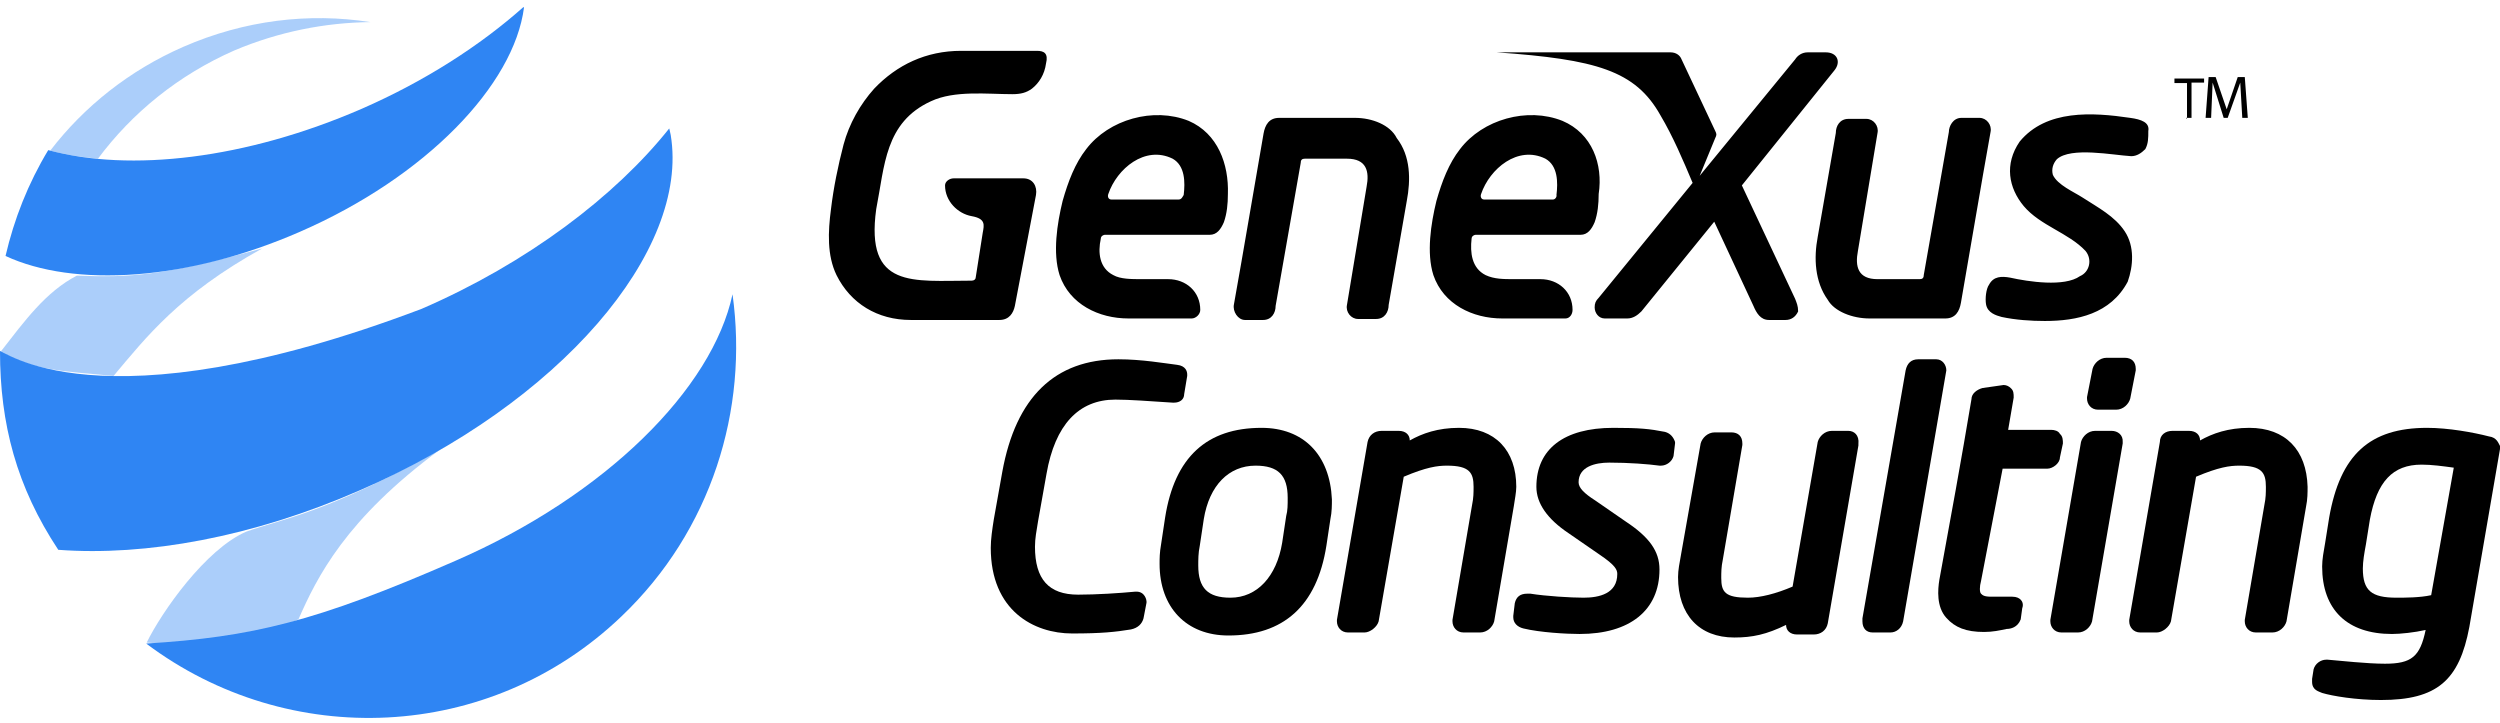
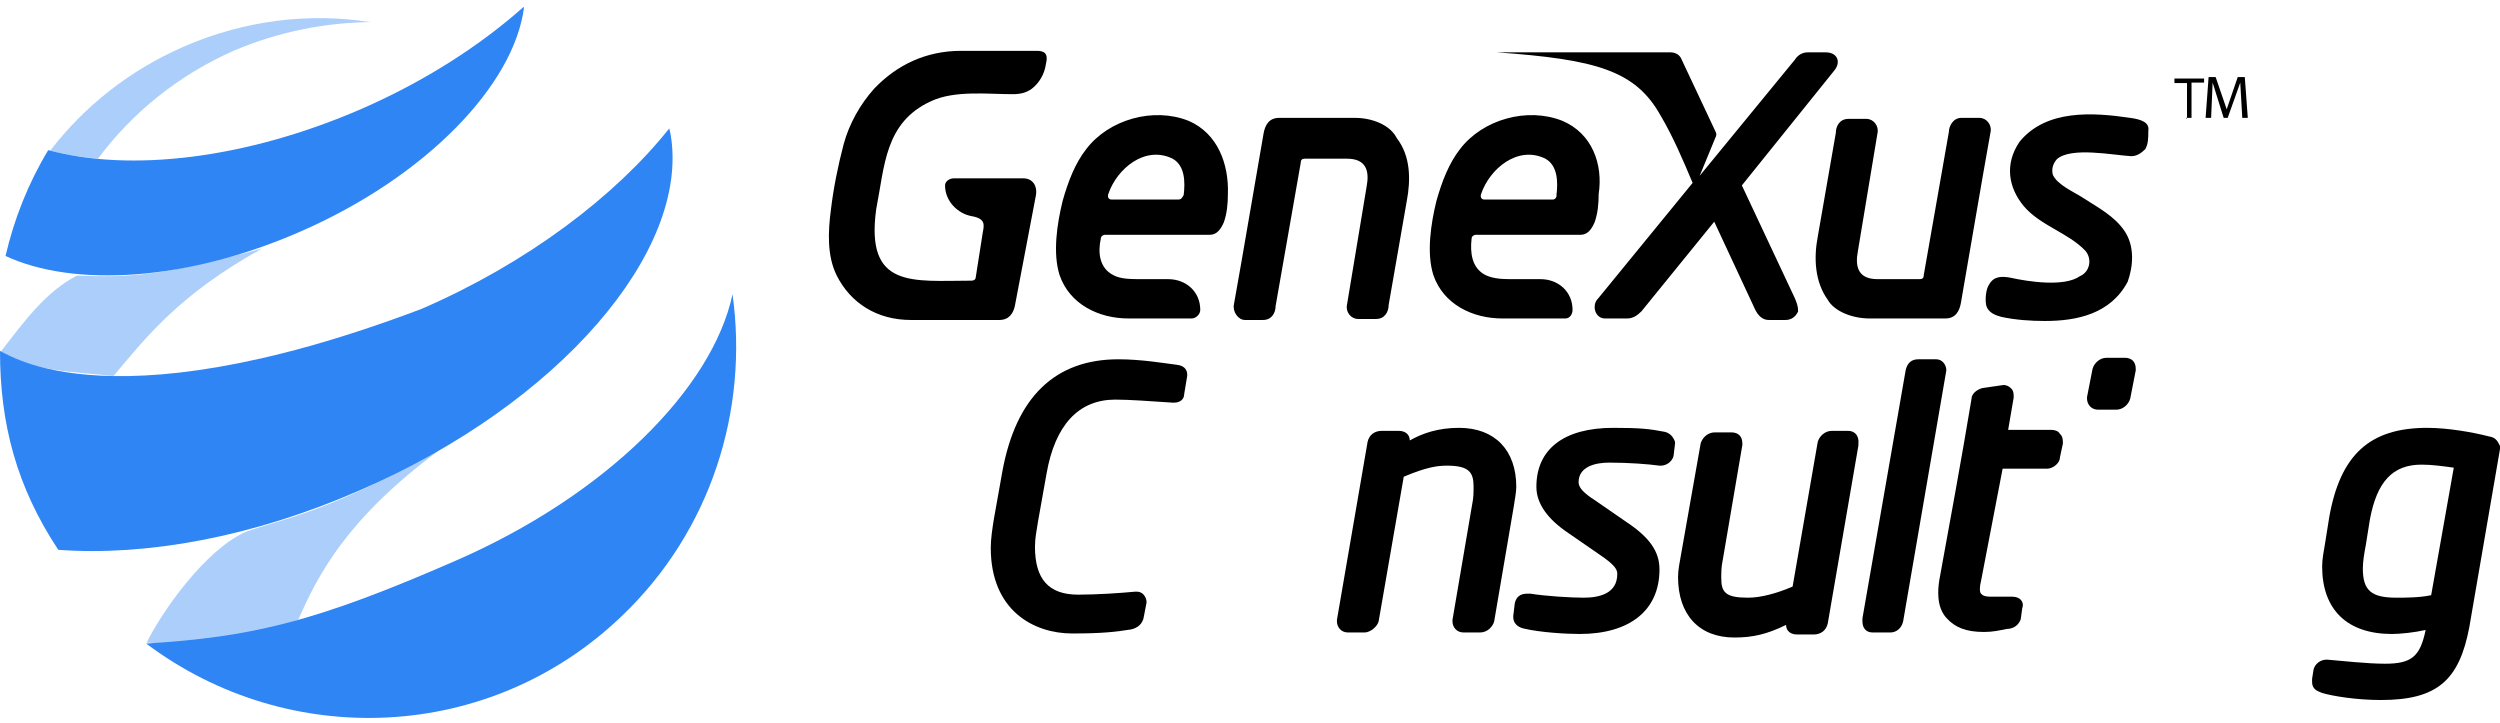
<svg xmlns="http://www.w3.org/2000/svg" width="197" height="57" viewBox="0 0 197 57" fill="none">
  <path d="M89.553 46.621H89.474C88.247 46.74 86.386 46.859 84.961 46.859C82.625 46.859 81.556 45.628 81.556 43.087C81.556 42.411 81.675 41.855 81.794 41.101L82.467 37.328C83.14 33.475 85.001 31.489 87.891 31.489C88.999 31.489 90.543 31.608 92.404 31.728H92.523C92.958 31.728 93.314 31.489 93.314 31.052L93.552 29.623V29.503C93.552 29.265 93.433 28.828 92.76 28.749C91.77 28.63 89.989 28.312 88.128 28.312C83.14 28.312 80.052 31.291 78.983 37.169L78.31 40.942C78.191 41.696 78.072 42.491 78.072 43.166C78.072 48.13 81.477 49.918 84.486 49.918C86.822 49.918 87.891 49.798 89.118 49.6C89.672 49.481 89.989 49.163 90.108 48.726L90.345 47.495V47.376C90.345 47.296 90.226 46.621 89.553 46.621Z" fill="black" />
-   <path d="M99.412 33.714C95.097 33.714 92.563 36.017 91.811 40.783L91.494 42.888C91.375 43.563 91.375 44 91.375 44.437C91.375 47.853 93.473 50.077 96.799 50.077C101.114 50.077 103.767 47.773 104.519 43.008L104.836 40.903C104.954 40.346 104.954 39.791 104.954 39.354C104.796 35.819 102.698 33.714 99.412 33.714ZM96.957 47.098C95.176 47.098 94.423 46.344 94.423 44.556C94.423 44.12 94.423 43.563 94.542 43.008L94.859 40.903C95.294 38.242 96.838 36.693 98.937 36.693C100.718 36.693 101.47 37.447 101.47 39.234C101.47 39.791 101.47 40.227 101.352 40.664L101.035 42.769C100.599 45.43 99.055 47.098 96.957 47.098Z" fill="black" />
  <path d="M119.483 38.361C119.483 35.501 117.82 33.714 114.97 33.714C113.307 33.714 112.08 34.151 111.09 34.707C111.09 34.27 110.773 33.952 110.219 33.952H108.873C108.319 33.952 107.883 34.27 107.765 34.826L105.35 48.846V48.965C105.35 49.402 105.666 49.839 106.221 49.839H107.527C107.963 49.839 108.517 49.402 108.636 48.965L110.615 37.566C112.397 36.812 113.268 36.693 114.02 36.693C115.801 36.693 116.118 37.249 116.118 38.361C116.118 38.798 116.118 39.234 115.999 39.791L114.455 48.846V48.965C114.455 49.402 114.772 49.839 115.326 49.839H116.633C117.187 49.839 117.623 49.402 117.741 48.965L119.285 39.91C119.364 39.354 119.483 38.798 119.483 38.361Z" fill="black" />
  <path d="M131.202 34.032C129.975 33.793 129.223 33.714 127.125 33.714C123.245 33.714 121.067 35.382 121.067 38.361C121.067 39.671 121.938 40.903 123.601 42.015L126.016 43.683C127.322 44.556 127.441 44.914 127.441 45.232C127.441 46.781 126.016 47.098 124.789 47.098C123.799 47.098 121.819 46.979 120.592 46.781H120.355C119.8 46.781 119.484 47.019 119.365 47.535L119.246 48.528V48.647C119.246 49.084 119.563 49.402 120.038 49.521C121.344 49.839 123.443 49.958 124.472 49.958C128.431 49.958 130.767 48.091 130.767 44.874C130.767 43.444 129.975 42.332 128.114 41.101L125.699 39.433C124.828 38.877 124.393 38.44 124.393 38.003C124.393 36.772 125.699 36.454 126.808 36.454C128.352 36.454 129.896 36.573 130.767 36.693H130.886C131.321 36.693 131.757 36.375 131.875 35.938L131.994 34.945V34.826C131.875 34.468 131.638 34.151 131.202 34.032Z" fill="black" />
  <path d="M145.651 33.952H144.345C143.791 33.952 143.355 34.389 143.237 34.826L141.257 46.224C139.951 46.781 138.723 47.098 137.733 47.098C135.952 47.098 135.635 46.661 135.635 45.549C135.635 45.112 135.635 44.675 135.754 44.12L137.298 35.064V34.945C137.298 34.389 136.981 34.071 136.427 34.071H135.121C134.566 34.071 134.131 34.508 134.012 34.945L132.468 43.683C132.349 44.358 132.23 44.914 132.23 45.47C132.23 48.449 133.893 50.236 136.665 50.236C138.09 50.236 139.198 49.998 140.742 49.243C140.742 49.68 141.059 49.998 141.613 49.998H142.92C143.474 49.998 143.91 49.68 144.028 49.124L146.443 35.104V34.985C146.522 34.27 146.087 33.952 145.651 33.952Z" fill="black" />
  <path d="M153.371 29.186C153.371 28.749 153.055 28.312 152.579 28.312H151.154C150.6 28.312 150.283 28.63 150.164 29.186L146.76 48.726V48.965C146.76 49.52 147.076 49.838 147.552 49.838H148.977C149.412 49.838 149.848 49.52 149.967 48.965L153.371 29.186Z" fill="black" />
  <path d="M168.297 29.186V29.067C168.297 28.511 167.981 28.193 167.426 28.193H166.001C165.447 28.193 165.011 28.63 164.893 29.067L164.457 31.291V31.41C164.457 31.847 164.774 32.284 165.328 32.284H166.753C167.308 32.284 167.743 31.847 167.862 31.41L168.297 29.186Z" fill="black" />
-   <path d="M166.398 33.952H165.092C164.538 33.952 164.102 34.389 163.983 34.826L161.568 48.846V48.965C161.568 49.402 161.885 49.839 162.439 49.839H163.746C164.3 49.839 164.736 49.402 164.854 48.965L167.269 34.945V34.826C167.309 34.27 166.873 33.952 166.398 33.952Z" fill="black" />
-   <path d="M177.245 33.714C175.582 33.714 174.355 34.151 173.365 34.707C173.365 34.27 173.049 33.952 172.494 33.952H171.188C170.634 33.952 170.198 34.27 170.198 34.826L167.783 48.846V48.965C167.783 49.402 168.1 49.839 168.654 49.839H169.961C170.396 49.839 170.95 49.402 171.069 48.965L173.049 37.566C174.83 36.812 175.701 36.693 176.453 36.693C178.235 36.693 178.552 37.249 178.552 38.361C178.552 38.798 178.552 39.234 178.433 39.791L176.889 48.846V48.965C176.889 49.402 177.206 49.839 177.76 49.839H179.066C179.621 49.839 180.056 49.402 180.175 48.965L181.719 39.91C181.838 39.354 181.838 38.798 181.838 38.361C181.758 35.461 180.096 33.714 177.245 33.714Z" fill="black" />
  <path d="M196.129 34.389C194.902 34.071 192.922 33.714 191.259 33.714C186.746 33.714 184.41 35.819 183.539 40.783L183.223 42.769C183.104 43.444 182.985 44.08 182.985 44.636C182.985 48.051 184.965 49.958 188.488 49.958C189.161 49.958 190.27 49.839 191.141 49.64C190.705 51.745 190.032 52.301 187.934 52.301C186.509 52.301 184.41 52.063 183.421 51.983H183.302C182.866 51.983 182.431 52.301 182.312 52.738L182.193 53.493V53.731C182.193 54.406 182.748 54.486 182.985 54.605C183.777 54.843 185.638 55.161 187.617 55.161C192.051 55.161 193.793 53.612 194.585 49.402L197 35.382V35.144C196.881 34.945 196.762 34.468 196.129 34.389ZM188.844 47.098C186.865 47.098 186.192 46.542 186.192 44.795C186.192 44.239 186.311 43.563 186.429 42.928L186.746 40.942C187.3 37.964 188.528 36.613 190.824 36.613C191.616 36.613 192.487 36.732 193.358 36.852L191.576 46.9C190.705 47.098 189.478 47.098 188.844 47.098Z" fill="black" />
  <path d="M157.807 36.931H161.33C161.766 36.931 162.32 36.494 162.32 36.057L162.557 34.945C162.557 34.707 162.557 34.389 162.32 34.19C162.201 33.952 161.884 33.873 161.647 33.873H158.242L158.678 31.331C158.678 31.013 158.678 30.775 158.44 30.576C158.321 30.457 158.123 30.338 157.886 30.338L156.223 30.576C155.787 30.695 155.352 31.013 155.352 31.45C154.56 36.216 153.689 40.942 152.818 45.708C152.699 46.463 152.581 47.813 153.372 48.687C154.046 49.441 154.916 49.799 156.342 49.799C157.015 49.799 157.569 49.68 158.123 49.561C158.44 49.561 158.994 49.441 159.232 48.806L159.351 47.932C159.469 47.614 159.351 47.376 159.232 47.257C159.113 47.138 158.915 47.019 158.559 47.019H156.896C156.342 47.019 156.223 46.9 156.104 46.78C155.985 46.661 155.985 46.224 156.104 45.788L157.807 36.931Z" fill="black" />
  <path d="M92.879 15.722H87.574C87.336 15.722 87.257 15.484 87.336 15.285C88.009 13.3 90.226 11.433 92.404 12.505C93.393 13.061 93.393 14.372 93.275 15.365C93.195 15.484 93.116 15.722 92.879 15.722ZM93.671 9.526C90.899 8.414 87.376 9.407 85.594 11.751C84.723 12.863 84.169 14.292 83.733 15.841C83.298 17.629 82.942 19.932 83.496 21.68C84.288 23.983 86.584 25.095 88.92 25.095H93.908C94.225 25.095 94.581 24.777 94.581 24.42C94.581 22.99 93.472 21.997 92.047 21.997H89.949C89.157 21.997 88.286 21.997 87.732 21.68C86.624 21.124 86.505 19.892 86.742 18.82C86.742 18.582 86.98 18.502 87.059 18.502H95.333C95.888 18.502 96.204 18.065 96.442 17.509C96.679 16.834 96.758 16.08 96.758 15.285C96.838 12.942 95.967 10.519 93.671 9.526ZM141.456 23.546L137.259 14.61L144.544 5.555C145.098 4.88 144.781 4.125 143.871 4.125H142.445C142.01 4.125 141.654 4.363 141.456 4.681L133.934 13.855L135.161 10.877C135.28 10.639 135.28 10.559 135.161 10.321L132.508 4.681C132.39 4.363 132.073 4.125 131.637 4.125H117.939C125.778 4.681 128.866 5.555 130.846 9.09C131.835 10.758 132.627 12.624 133.379 14.412L125.976 23.467C125.738 23.705 125.659 23.904 125.659 24.221C125.659 24.658 125.976 25.095 126.451 25.095H128.233C128.668 25.095 129.024 24.857 129.341 24.539L135.082 17.47L138.17 24.102C138.407 24.658 138.724 25.214 139.397 25.214H140.703C141.139 25.214 141.495 24.976 141.693 24.539C141.693 24.102 141.574 23.864 141.456 23.546ZM167.862 9.288C164.893 8.851 161.251 8.613 159.152 11.155C157.925 12.942 158.281 14.809 159.469 16.238C160.776 17.787 162.993 18.343 164.339 19.773C164.893 20.448 164.655 21.441 163.903 21.759C162.676 22.633 159.825 22.196 158.4 21.878C157.727 21.759 157.094 21.759 156.737 22.434C156.5 22.752 156.421 23.546 156.5 23.983C156.619 24.658 157.292 24.857 157.727 24.976C158.836 25.214 160.063 25.294 161.132 25.294C163.666 25.294 166.318 24.738 167.664 22.196C168.1 20.965 168.219 19.416 167.427 18.224C166.635 17.033 165.328 16.358 164.101 15.563C163.428 15.126 162.122 14.57 161.765 13.776C161.647 13.339 161.765 12.902 162.082 12.545C163.191 11.552 166.516 12.227 167.941 12.307C168.377 12.307 168.733 12.068 169.05 11.751C169.287 11.314 169.287 10.877 169.287 10.321C169.406 9.646 168.733 9.407 167.862 9.288ZM106.775 9.288H100.797C100.005 9.288 99.688 9.844 99.569 10.519C98.778 15.047 98.025 19.575 97.234 23.983C97.115 24.539 97.55 25.214 98.105 25.214H99.53C100.203 25.214 100.52 24.658 100.52 24.102L102.499 12.823C102.499 12.585 102.618 12.505 102.816 12.505H106.141C107.685 12.505 107.923 13.498 107.685 14.729L106.141 24.023C106.023 24.579 106.458 25.135 107.012 25.135H108.438C109.111 25.135 109.427 24.579 109.427 24.023L110.853 15.841C111.169 14.173 111.169 12.307 110.061 10.877C109.546 9.844 108.121 9.288 106.775 9.288ZM81.714 4.006H75.736C72.965 4.006 70.669 5.118 68.887 6.985C67.779 8.216 66.908 9.765 66.472 11.393C66.037 13.061 65.68 14.809 65.482 16.477C65.245 18.264 65.166 20.131 65.918 21.68C67.026 23.904 69.125 25.214 71.777 25.214H78.745C79.537 25.214 79.854 24.658 79.972 24.102L81.635 15.365C81.754 14.69 81.398 14.054 80.645 14.054H75.142C74.826 14.054 74.469 14.292 74.469 14.61C74.469 15.841 75.459 16.834 76.568 17.033C77.676 17.231 77.557 17.708 77.439 18.343L76.884 21.878C76.884 21.997 76.766 22.116 76.568 22.116C71.936 22.116 68.174 22.792 69.046 16.477C69.719 13.061 69.719 9.646 73.361 7.977C75.222 7.104 77.795 7.421 79.774 7.421C80.447 7.421 80.883 7.302 81.318 6.985C81.873 6.548 82.308 5.873 82.427 4.999C82.625 4.204 82.269 4.006 81.714 4.006ZM147.315 25.095H153.293C154.085 25.095 154.402 24.539 154.52 23.864C155.312 19.336 156.064 14.809 156.856 10.4C156.975 9.844 156.539 9.288 155.985 9.288H154.56C153.887 9.288 153.57 9.963 153.57 10.4L151.591 21.68C151.591 21.918 151.472 21.997 151.274 21.997H147.948C146.404 21.997 146.167 21.004 146.404 19.773L147.948 10.48C148.067 9.924 147.632 9.368 147.077 9.368H145.652C144.979 9.368 144.662 9.924 144.662 10.48L143.237 18.661C142.92 20.329 143 22.196 144.029 23.626C144.544 24.539 145.969 25.095 147.315 25.095ZM122.373 15.722H116.949C116.712 15.722 116.633 15.484 116.712 15.285C117.385 13.3 119.602 11.433 121.779 12.505C122.769 13.061 122.769 14.372 122.65 15.365C122.69 15.484 122.571 15.722 122.373 15.722ZM123.125 9.526C120.354 8.414 116.831 9.407 115.049 11.751C114.178 12.863 113.624 14.292 113.188 15.841C112.753 17.629 112.397 19.932 112.951 21.68C113.743 23.983 116.039 25.095 118.375 25.095H123.363C123.68 25.095 123.917 24.777 123.917 24.42C123.917 22.99 122.809 21.997 121.384 21.997H119.285C118.493 21.997 117.741 21.997 117.068 21.68C115.96 21.124 115.841 19.892 115.96 18.82C115.96 18.582 116.197 18.502 116.276 18.502H124.551C125.105 18.502 125.422 18.065 125.659 17.509C125.897 16.834 125.976 16.08 125.976 15.285C126.332 12.942 125.461 10.519 123.125 9.526ZM176.691 9.288H177.126L176.889 6.071H176.334L175.464 8.613L174.593 6.071H174.038L173.801 9.288H174.236L174.355 6.508L175.226 9.288H175.543L176.532 6.508L176.691 9.288ZM172.257 9.288H172.692V6.508H173.682V6.19H171.346V6.548H172.336V9.328H172.257V9.288Z" fill="black" />
  <path d="M6.058 21.719C3.604 22.99 1.941 25.294 0.08 27.677C2.535 29.226 5.266 29.265 8.948 29.623C11.522 26.565 14.134 23.189 20.667 19.575C12.67 21.759 10.294 21.878 6.058 21.719Z" fill="#2F85F3" fill-opacity="0.4" />
  <path d="M35.869 44.199C24.863 49.005 19.875 50.196 11.521 50.712C22.726 59.132 38.562 58.536 48.974 48.568C56.06 41.816 58.99 32.284 57.723 23.189C56.139 30.616 47.746 39.036 35.869 44.199Z" fill="#2F85F3" />
  <path d="M7.72 12.505C10.412 8.891 14.054 5.912 18.488 3.966C21.972 2.497 25.615 1.782 29.178 1.742C24.348 0.987 19.28 1.583 14.45 3.688C10.175 5.555 6.612 8.414 3.959 11.87C5.107 12.188 6.374 12.386 7.72 12.505Z" fill="#2F85F3" fill-opacity="0.4" />
  <path d="M3.801 11.83C2.217 14.451 1.109 17.271 0.436 20.171C5.82 22.673 14.727 22.157 23.635 18.264C33.572 13.935 40.501 6.707 41.292 0.59C41.292 0.59 41.253 0.59 41.253 0.551C37.809 3.609 33.493 6.389 28.505 8.573C19.36 12.545 10.254 13.578 3.801 11.83Z" fill="#2F85F3" />
  <path d="M52.853 10.639C52.773 10.202 52.734 10.162 52.734 10.123C48.498 15.444 41.569 20.727 33.216 24.341C7.522 34.072 0 27.359 0 27.677C0 33.396 1.306 38.361 4.592 43.325C11.481 43.842 19.914 42.333 28.346 38.639C44.103 31.808 54.357 19.774 52.853 10.639Z" fill="#2F85F3" />
  <path d="M19.399 41.896C16.193 43.286 12.748 48.211 11.56 50.633C14.134 50.951 21.458 49.839 23.517 48.806C24.982 45.47 27.238 40.903 34.681 35.422C25.694 40.466 22.289 40.863 19.399 41.896Z" fill="#2F85F3" fill-opacity="0.4" />
</svg>